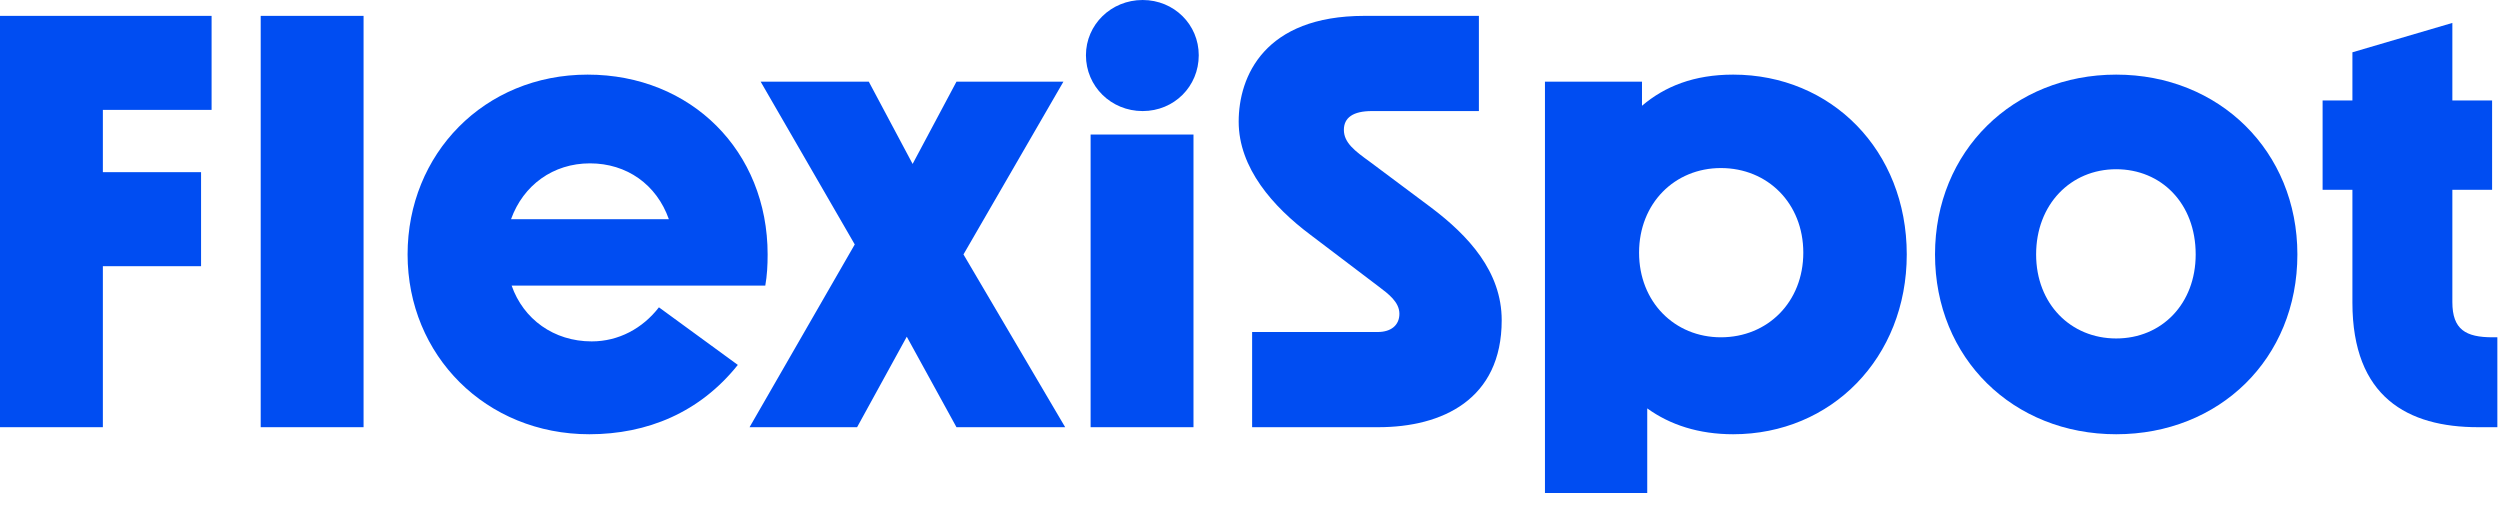
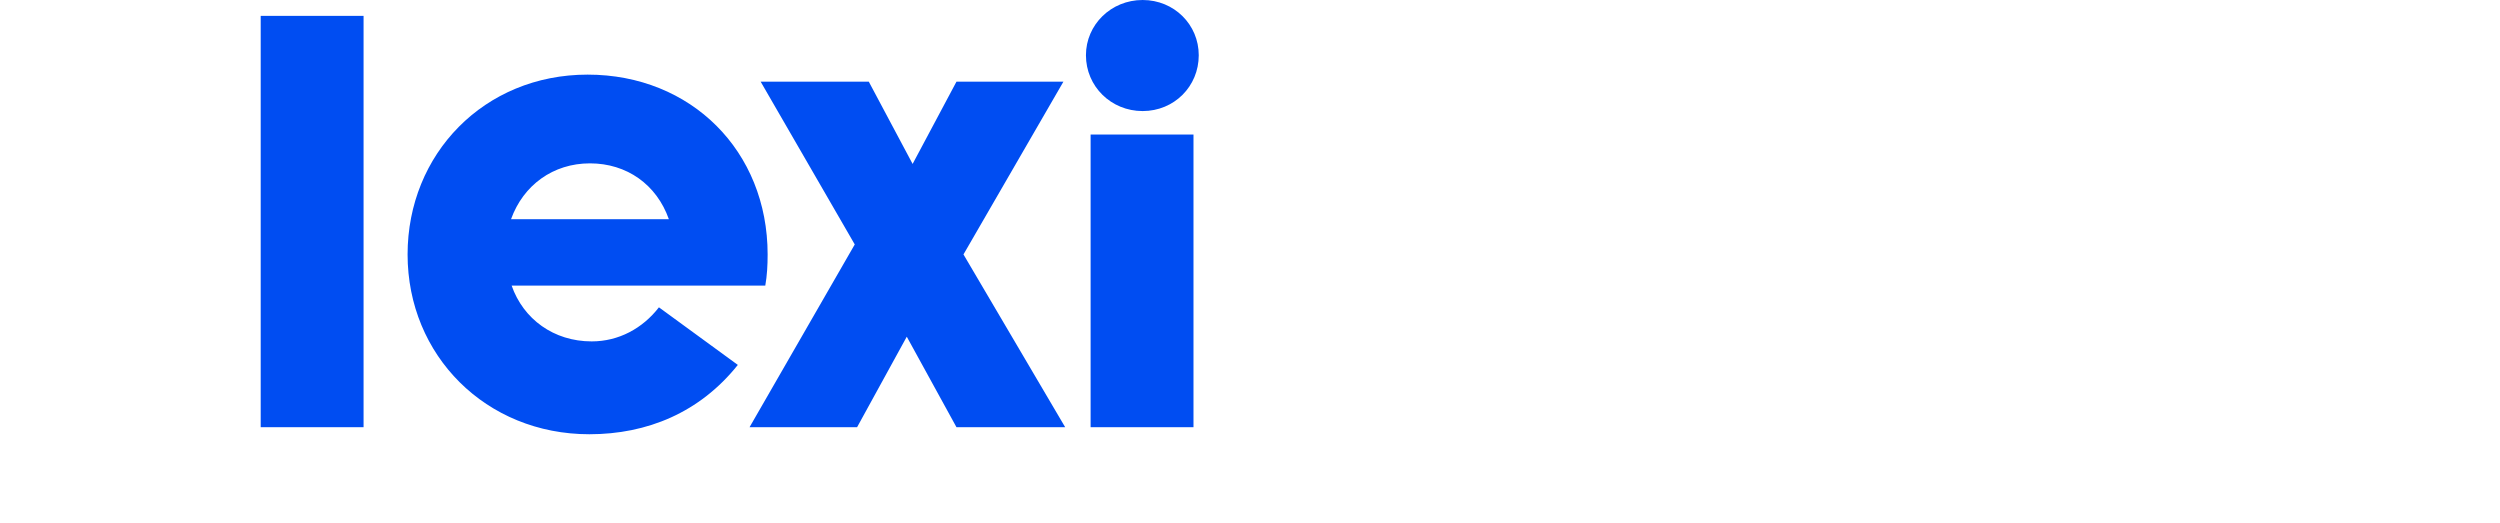
<svg xmlns="http://www.w3.org/2000/svg" width="172" height="36" viewBox="0 0 172 36" fill="none">
-   <path d="M7.077 29.391L7.077 18.314L13.833 18.314L13.833 11.845H7.077L7.077 7.56L14.557 7.56L14.557 1.092L0 1.092L0 29.391H7.077Z" fill="#004DF2" />
  <path d="M25.013 29.391L25.013 1.092L17.936 1.092L17.936 29.391H25.013Z" fill="#004DF2" />
  <path d="M52.813 17.505C52.813 10.39 47.545 5.134 40.428 5.134C33.31 5.134 28.042 10.592 28.042 17.505C28.042 24.459 33.431 29.876 40.548 29.876C44.529 29.876 48.148 28.38 50.762 25.106L45.334 21.144C44.208 22.599 42.559 23.488 40.709 23.488C38.095 23.488 36.004 21.952 35.2 19.648H52.652C52.773 18.961 52.813 18.273 52.813 17.505ZM35.16 15.079C36.004 12.735 38.055 11.239 40.589 11.239C43.122 11.239 45.173 12.694 46.017 15.079L35.16 15.079Z" fill="#004DF2" />
  <path d="M66.287 17.505L73.163 5.619L65.805 5.619L62.788 11.279L59.773 5.619L52.333 5.619L58.807 16.818L51.569 29.391L58.968 29.391L62.386 23.165L65.805 29.391H73.284L66.287 17.505Z" fill="#004DF2" />
  <path d="M78.613 7.641C80.785 7.641 82.474 5.943 82.474 3.8C82.474 1.698 80.785 0 78.613 0C76.442 0 74.713 1.698 74.713 3.8C74.713 5.943 76.442 7.641 78.613 7.641ZM82.112 29.391V9.258H75.034V29.391L82.112 29.391Z" fill="#004DF2" />
-   <path d="M94.832 29.391C99.215 29.391 103.317 27.491 103.317 22.033C103.317 18.678 101.025 16.212 98.451 14.271L94.229 11.118C93.223 10.39 92.459 9.824 92.459 8.935C92.459 8.086 93.103 7.641 94.389 7.641L101.748 7.641V1.092L93.867 1.092C86.99 1.092 85.221 5.256 85.221 8.369C85.221 11.562 87.594 14.23 90.127 16.131L94.872 19.729C95.515 20.214 96.279 20.78 96.279 21.588C96.279 22.397 95.676 22.842 94.792 22.842H86.146V29.391H94.832Z" fill="#004DF2" />
-   <path d="M119.242 5.134C116.547 5.134 114.537 5.943 112.969 7.277V5.619L106.293 5.619V33.919L113.33 33.919V28.097C114.899 29.229 116.869 29.876 119.242 29.876C125.997 29.876 131.185 24.62 131.185 17.505C131.185 10.35 125.997 5.134 119.242 5.134ZM118.397 23.206C115.22 23.206 112.768 20.78 112.768 17.384C112.768 13.988 115.22 11.562 118.397 11.562C121.614 11.562 124.067 13.988 124.067 17.384C124.067 20.78 121.614 23.206 118.397 23.206Z" fill="#004DF2" />
-   <path d="M145.594 29.876C152.672 29.876 158.06 24.701 158.06 17.505C158.06 10.39 152.672 5.134 145.594 5.134C138.517 5.134 133.129 10.39 133.129 17.505C133.129 24.661 138.517 29.876 145.594 29.876ZM145.594 23.286C142.458 23.286 140.085 20.901 140.085 17.505C140.085 14.069 142.458 11.643 145.594 11.643C148.691 11.643 151.063 13.988 151.063 17.505C151.063 20.901 148.731 23.286 145.594 23.286Z" fill="#004DF2" />
-   <path d="M171.496 23.206C169.647 23.206 168.722 22.68 168.722 20.78V13.058L171.456 13.058V6.913H168.722V1.577L161.846 3.598V6.913H159.795V13.058L161.846 13.058V20.82C161.846 27.329 165.666 29.391 170.491 29.391H171.818V23.206H171.496Z" fill="#004DF2" />
</svg>